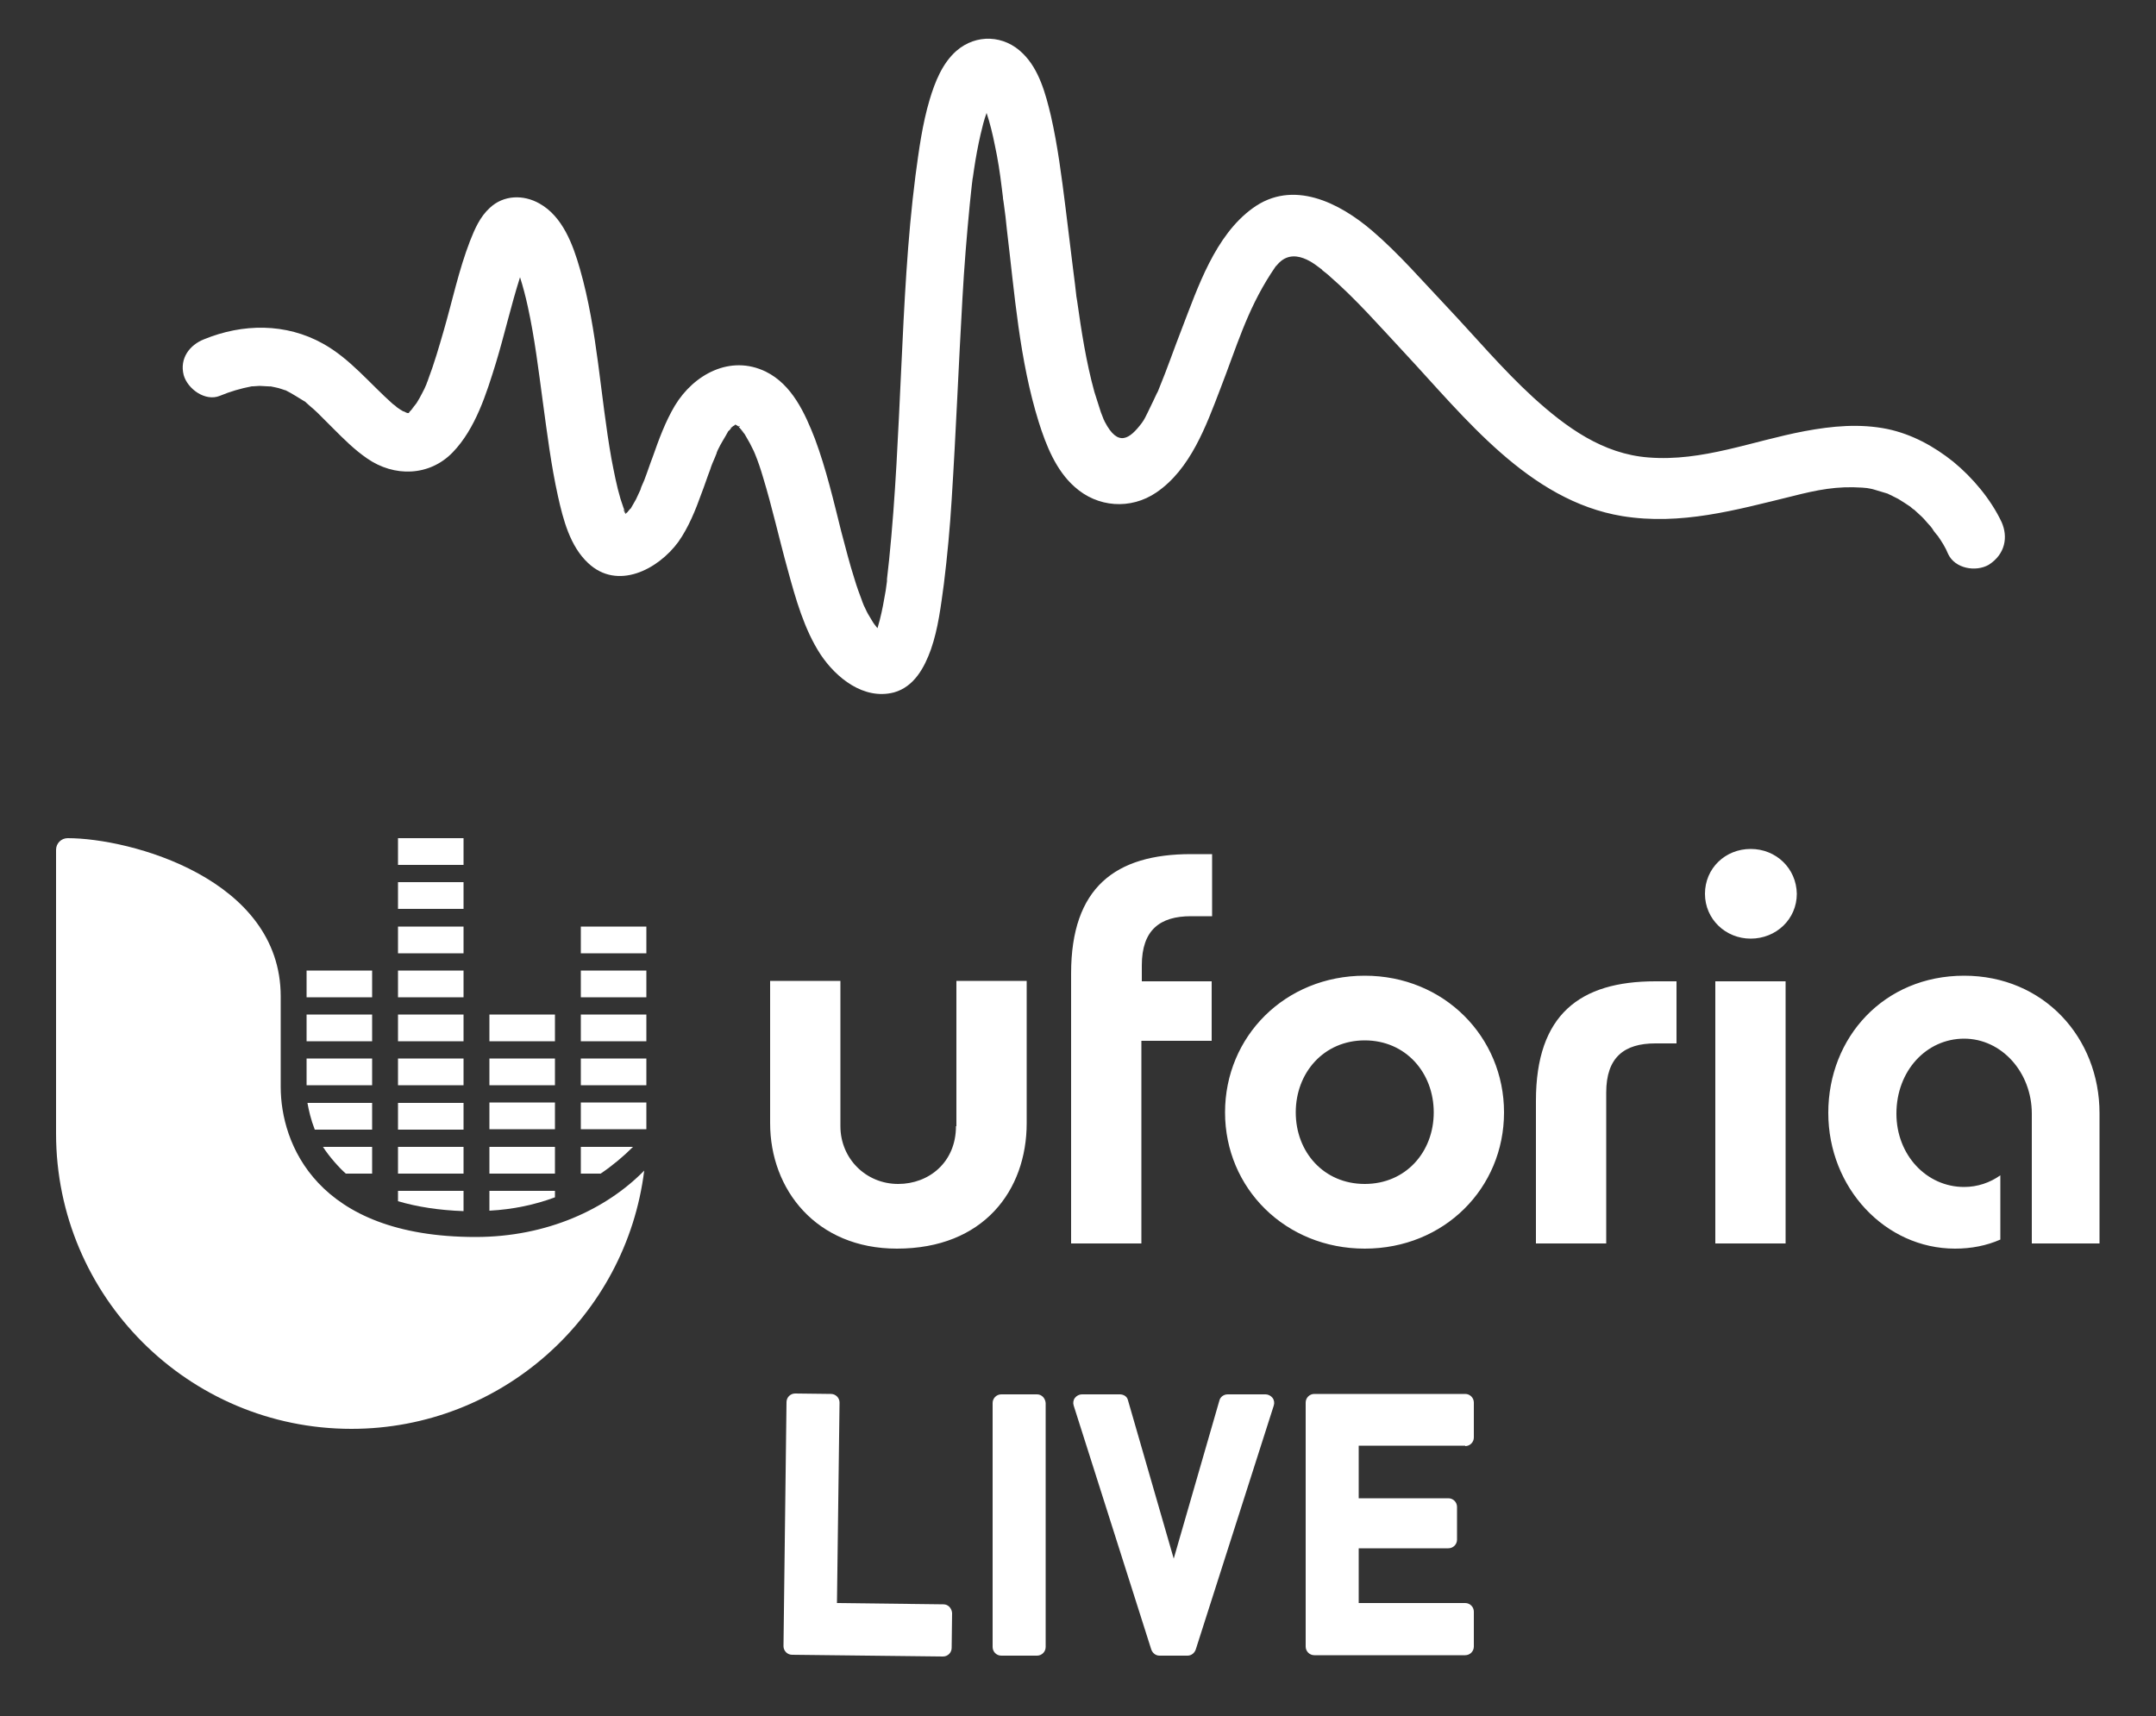
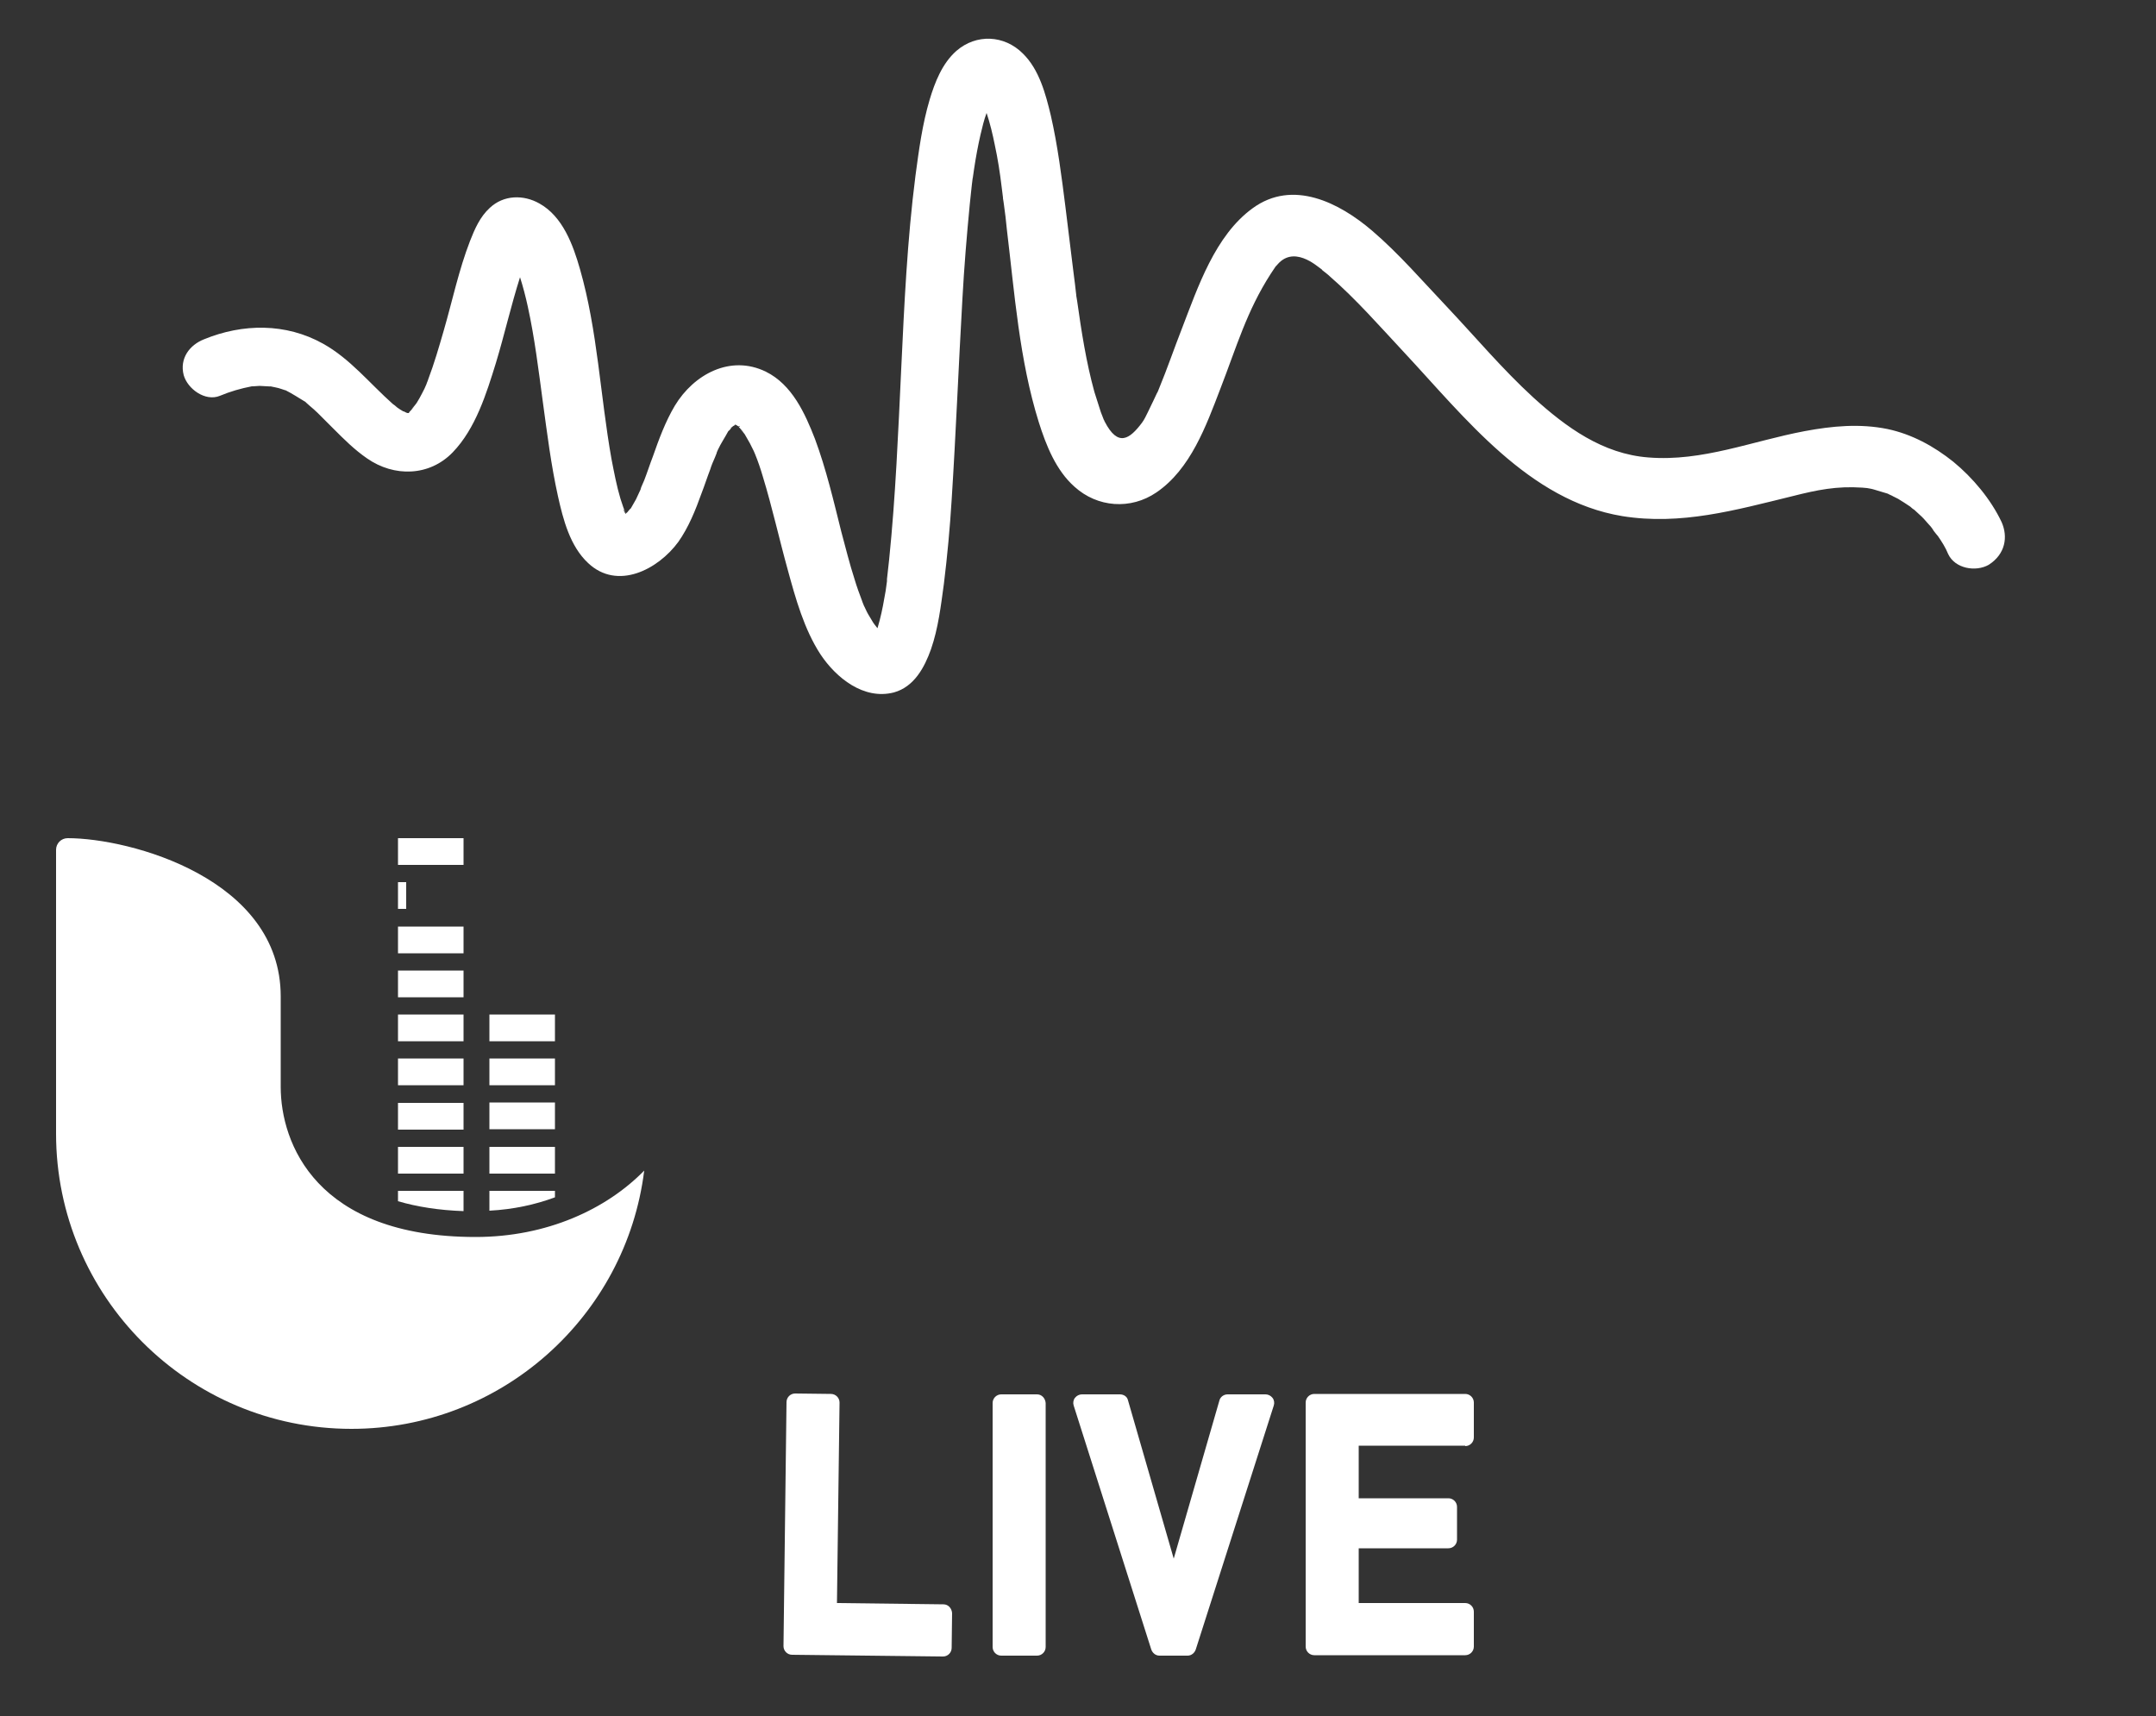
<svg xmlns="http://www.w3.org/2000/svg" version="1.1" id="Capa_1" x="0px" y="0px" viewBox="0 0 500 398" style="enable-background:new 0 0 500 398;" xml:space="preserve">
  <rect x="0" y="0" width="500" height="398" fill="#333333" stroke="none" />
  <style type="text/css">
	.st0{fill:#FFFFFF;}
</style>
  <g>
    <path class="st0" d="M240.5,323.4h-8.3c-1.1,0-2,0.9-2,2v56.6c0,1.1,0.9,2,2,2h8.3c1.1,0,2-0.9,2-2v-56.6   C242.4,324.3,241.6,323.4,240.5,323.4" />
    <path class="st0" d="M293.5,323.4h-8.8c-0.9,0-1.7,0.6-1.9,1.4l-10.6,36.7l-10.6-36.7c-0.2-0.9-1-1.4-1.9-1.4h-8.8   c-0.6,0-1.2,0.3-1.6,0.8c-0.4,0.5-0.5,1.2-0.3,1.8l18,56.6c0.3,0.8,1,1.4,1.9,1.4h6.5c0.9,0,1.6-0.6,1.9-1.4l18.1-56.6   c0.2-0.6,0.1-1.3-0.3-1.8C294.7,323.7,294.1,323.4,293.5,323.4" />
    <path class="st0" d="M339.8,335.4c1.1,0,2-0.9,2-2v-8.1c0-1.1-0.9-2-2-2h-35c-1.1,0-2,0.9-2,2v56.6c0,1.1,0.9,2,2,2h35   c1.1,0,2-0.9,2-2v-8.1c0-1.1-0.9-2-2-2h-24.7v-12.7h20.8c1.1,0,2-0.9,2-2v-7.6c0-1.1-0.9-2-2-2h-20.8v-12.2H339.8z" />
    <path class="st0" d="M464.2,121.1c-2.5-5.3-6.7-10.3-11.2-14c-4.5-3.6-9.6-6.4-15.3-7.6c-6.4-1.3-12.8-0.7-19.2,0.5   c-12.2,2.3-23.7,7.1-36.2,6.1c-10.6-0.8-19.1-7-26.7-13.9c-7.2-6.6-13.4-14-20.1-21.1c-5.6-5.9-11.1-12.3-17.3-17.6   c-7.6-6.5-18.4-12-27.7-5.2c-8.7,6.3-12.7,18.3-16.4,27.9c-1.8,4.6-3.4,9.3-5.3,13.9c-0.1,0.3-0.4,1-0.5,1.1   c-0.3,0.6-0.5,1.1-0.8,1.7c-0.4,0.9-0.9,1.8-1.3,2.7c-0.4,0.8-0.8,1.7-1.4,2.5c-2.8,3.7-5.5,5.7-8.6-0.3c0-0.1-0.1-0.1-0.1-0.2   c0-0.1,0-0.1-0.1-0.2c-0.2-0.6-0.5-1.2-0.7-1.8c-0.5-1.6-1-3.1-1.5-4.7c-1.9-6.9-3-14-4-21.1c-0.1-0.4-0.1-0.8-0.2-1.2   c0,0,0-0.1,0-0.1c-0.1-0.9-0.2-1.8-0.3-2.6c-0.3-2.1-0.5-4.2-0.8-6.4c-0.5-3.8-0.9-7.6-1.4-11.4c-0.9-7.1-1.8-14.3-3.4-21.3   c-1.2-5-2.7-10.7-6.5-14.4c-4.3-4.3-10.8-4.6-15.4-0.6c-3.3,2.9-5,7.3-6.2,11.3c-1.7,5.7-2.5,11.7-3.3,17.7   c-1.9,14.8-2.6,29.9-3.3,44.8c-0.7,14.7-1.3,29.5-2.8,44.2c-0.2,1.5-0.3,3-0.5,4.5c0,0.1,0,0.2,0,0.3c0,0.1,0,0.1,0,0.2   c-0.1,0.7-0.2,1.5-0.3,2.2c-0.4,2.3-0.8,4.6-1.4,6.9c-0.2,0.6-0.3,1.2-0.5,1.8c-0.3-0.3-0.5-0.6-0.8-0.9c1.5,1.7,0.1,0.1-0.2-0.4   c-0.4-0.7-0.8-1.3-1.2-2c-0.4-0.7-0.7-1.5-1.1-2.2c0,0.1,0.1,0.2,0.2,0.4c-0.1-0.2-0.1-0.3-0.2-0.5c-0.1-0.2-0.2-0.5-0.2-0.5   c0-0.1-0.1-0.2-0.1-0.3c-0.6-1.6-1.2-3.2-1.7-4.9c-1.2-3.7-2.1-7.4-3.1-11.1c-1.8-7.2-3.5-14.5-6.1-21.5   c-2.3-5.9-5.3-12.6-11.4-15.6c-8.2-4-16.7,0.6-21.1,7.9c-2.2,3.7-3.7,7.8-5.1,11.8c-0.7,1.8-1.3,3.7-2,5.5   c-0.2,0.4-1.4,3.2-0.6,1.6c-0.4,0.9-0.9,1.9-1.3,2.8c-0.4,0.7-0.8,1.4-1.2,2.1c-0.1,0.1-0.2,0.2-0.3,0.3c0.1-0.1,0.1-0.2,0.2-0.2   c-0.3,0.3-0.5,0.5-0.7,0.8c-0.1,0.1-0.3,0.2-0.4,0.4c0,0,0,0,0,0c-0.1,0.1-0.2,0.1-0.2,0.2c0.1-0.1,0.2-0.2,0.2-0.2   c-0.3-0.4-0.5-0.8-0.4-1.1c0-0.1,0.3,0.9,0.4,1l0,0c0,0,0-0.1-0.1-0.3c-0.1-0.3-0.2-0.6-0.4-1c-0.2-0.7-0.5-1.4-0.7-2.1   c-0.9-3-1.5-6.2-2.1-9.3c-2.6-14.6-3.2-29.7-7.3-44c-1.6-5.6-4-12.2-9.4-15.2c-3.7-2.1-8.3-2-11.5,1c-2.3,2.1-3.5,4.9-4.6,7.7   c-2.6,6.7-4.1,13.9-6.1,20.8c-1.1,3.8-2.2,7.6-3.6,11.3c-0.1,0.4-0.3,0.7-0.4,1.1c-0.3,0.7-0.6,1.4-1,2.1c-0.4,0.8-0.8,1.5-1.3,2.3   c-0.4,0.6-2,2.3-0.5,0.8c-0.4,0.4-0.8,0.9-1.2,1.3c0,0,0,0,0,0.1c0,0-0.1,0-0.1,0.1c0,0-0.1,0-0.1,0c0,0-0.1,0-0.1,0   c-0.2,0-0.4-0.1-0.6-0.2c-0.2-0.1-0.3-0.2-0.5-0.2c-0.5-0.3-1-0.6-1.4-0.9c-0.3-0.3-0.7-0.6-1-0.8c-5.4-4.8-9.9-10.5-16.2-14   c-8.6-4.8-18.6-4.7-27.6-1C44,80,41.6,83.1,42.6,87c0.9,3.2,5,6.2,8.4,4.8c2.4-1,4.8-1.7,7.4-2.2c0,0,0.1,0,0.1,0c0,0,0.1,0,0.2,0   c0.5,0,1-0.1,1.5-0.1c0.5,0,2.9,0.2,2.5,0.1c0.8,0.2,1.7,0.3,2.5,0.6c0.3,0.1,0.6,0.2,0.9,0.3c0.1,0,0.1,0,0.1,0c0,0,0,0,0,0   c1.6,0.8,3.1,1.8,4.6,2.7c0,0,0.1,0,0.1,0.1c0,0,0,0,0,0c0.3,0.3,0.6,0.5,0.9,0.8c0.7,0.6,1.3,1.1,1.9,1.7c1.2,1.2,2.4,2.4,3.6,3.6   c2.5,2.5,4.9,4.9,7.8,6.9c6.3,4.4,14.5,4.2,19.9-1.4c5.3-5.5,7.8-13.6,10-20.7c2-6.6,3.5-13.3,5.6-19.9c0.7,2.2,1.3,4.5,1.8,6.8   c1.6,7.3,2.5,14.8,3.5,22.2c1,7.3,1.9,14.6,3.5,21.8c1.2,5.4,2.8,11.6,7,15.5c6.8,6.4,16.2,1.5,20.9-4.9c2.4-3.4,4-7.4,5.4-11.3   c0.7-1.8,1.3-3.7,2-5.5c0.3-1,0.7-1.9,1.1-2.8c0.1-0.3,0.3-0.7,0.4-1c0,0,0,0,0-0.1c0.1-0.2,0.2-0.5,0.3-0.7   c0.7-1.5,1.6-2.8,2.4-4.3c0,0,0,0,0,0c0,0,0,0,0,0c0.3-0.2,0.6-0.6,0.8-0.9c-0.1,0.1-0.2,0.1-0.4,0.2c0.1-0.1,0.3-0.2,0.4-0.2   c0,0,0,0,0,0c0.2-0.2,0.5-0.4,0.4-0.3c0.1-0.1,0.3-0.2,0.4-0.2h0c0,0,0,0,0,0c0,0,0,0,0,0c0,0,0,0,0,0c0,0,0,0-0.1,0c0,0,0,0,0-0.1   c0,0,0,0,0.1,0l0,0c0,0,0,0,0,0c0,0,0.1,0,0.1,0c0,0,0,0,0.1,0c0,0-0.1,0-0.1,0c0,0,0.1,0,0.1,0.1c0,0,0.1,0,0.1,0   c0,0,0.1,0,0.1,0.1c0.1,0,0.1,0,0.2,0.1c-0.1,0-0.1-0.1-0.2-0.1c0,0,0,0,0.1,0c0,0,0.1,0.1,0.1,0.1c0.1,0,0.1,0,0.2,0   c0.3,0,0.3,0.1,0.2,0.2c-0.1-0.1-0.2-0.1-0.4-0.2c0.1,0.1,0.1,0.1,0.2,0.2c0.1,0,0.1,0.1,0.1,0.1h0c0,0,0,0,0,0l0,0   c0.4,0.4,0.7,0.8,1.1,1.2c-1.6-1.5-0.2-0.2,0.2,0.4c0.4,0.7,0.8,1.4,1.2,2.1c0.3,0.6,0.6,1.2,0.9,1.8c0,0,0,0,0,0   c0.1,0.2,0.2,0.5,0.3,0.7c0.7,1.7,1.3,3.5,1.8,5.2c2.2,7.2,3.8,14.5,5.8,21.7c1.8,6.6,3.8,13.8,7.6,19.6c3.6,5.4,10,10.6,17,8.8   c4.7-1.3,7.1-5.8,8.6-10c1.7-4.9,2.3-10.1,3-15.2c0.8-6.5,1.4-13,1.8-19.5c1-15.6,1.6-31.1,2.5-46.7c0.4-7.3,1-14.6,1.7-21.8   c0.2-1.6,0.3-3.2,0.5-4.7c0.1-0.5,0.1-1.1,0.2-1.6c-0.1,1.1,0.2-1.4,0.3-1.9c0.4-2.7,0.9-5.4,1.5-8c0.4-1.7,0.8-3.4,1.4-5   c0.8,2.4,1.4,4.9,1.9,7.4c0.7,3.2,1.2,6.5,1.6,9.8c0.1,0.8,0.2,1.6,0.3,2.4c0,0,0,0,0,0.1c0,0,0,0.1,0,0.1c0.1,0.4,0.1,0.8,0.2,1.3   c0.3,2,0.5,3.9,0.7,5.9c1.8,14.9,2.9,30.3,7.4,44.7c1.7,5.4,4,11.2,8.3,15c5.3,4.8,13,5.4,19,1.3c7.9-5.4,11.5-15.4,14.8-24   c3.8-9.8,6.1-18,11.7-26.7c0.3-0.5,0.7-1,1-1.5c0.7-1,0.3-0.4,0.2-0.2c3.9-5.3,9.6,0,10.5,0.6c0.1,0.1,0.2,0.1,0.2,0.2   c0,0,0.1,0.1,0.1,0.1c0.6,0.5,1.2,0.9,1.7,1.4c6.1,5.3,11.6,11.6,17.2,17.6c14.1,15.1,28.9,34.4,50.6,38   c13.6,2.2,26.3-1.4,39.4-4.6c5.9-1.5,10.4-2.4,16.3-2c0.2,0,1,0.1,1.1,0.1c0.6,0.1,1.2,0.2,1.8,0.4c1,0.3,2,0.6,3,0.9   c0.1,0.1,1.1,0.5,1.2,0.6c0.4,0.2,0.8,0.4,1.2,0.6c1,0.6,1.9,1.2,2.8,1.8c0.2,0.2,0.8,0.7,0.9,0.7c0.4,0.4,0.9,0.8,1.3,1.2   c0.7,0.6,1.3,1.3,1.9,2c0.5,0.5,0.9,1,1.3,1.6c-0.6-0.7,0.7,1,1,1.3c0.9,1.3,1.8,2.7,2.4,4.2c1.6,3.4,6.4,4.2,9.4,2.5   C465.1,128.5,465.7,124.5,464.2,121.1 M95.4,95.8C95.4,95.8,95.3,95.8,95.4,95.8c0.1,0,0.2,0,0.2,0C95.5,95.8,95.4,95.8,95.4,95.8    M118.3,58.9C118.3,58.9,118.3,58.9,118.3,58.9C118.3,58.9,118.3,58.9,118.3,58.9C118.3,58.9,118.3,58.9,118.3,58.9 M171.3,98.4   C171.3,98.3,171.2,98.3,171.3,98.4C171.2,98.3,171.3,98.3,171.3,98.4C171.3,98.3,171.3,98.3,171.3,98.4   C171.3,98.4,171.3,98.4,171.3,98.4 M228.4,23.8c0.1,0.2,0.1,0.3,0.2,0.5c0,0.1,0.1,0.1,0.1,0.2c0,0,0,0,0,0   C228.6,24.2,228.5,23.9,228.4,23.8" />
    <path class="st0" d="M218.8,372.1l-24.7-0.3l0.6-46.5c0-1.1-0.9-2-2-2l-8.3-0.1c-1.1,0-2,0.9-2,2l-0.7,56.6c0,1.1,0.9,2,2,2l35,0.4   c1.1,0,2-0.9,2-2l0.1-8.1C220.7,373,219.9,372.1,218.8,372.1" />
    <g>
      <g>
        <g>
          <g>
-             <path class="st0" d="M86.3,241.5H73h-1.9v-6.2h15.2V241.5z M71.1,231.3H73h13.3v-6.2H71.1V231.3z M80.2,272.2h6.1V266H74.9       C76.3,268.2,78.7,270.9,80.2,272.2z M86.3,245.5H71.1v6.2H73h13.3V245.5z M73,262h13.3v-6.2h-15C71.6,257.5,72.1,259.7,73,262z       " />
-             <path class="st0" d="M107.5,262H94.2h-1.9v-6.2h15.2V262z M107.5,266H92.3v6.2h1.9h13.3V266z M92.3,276.2v2.4       c4.4,1.3,9.5,2.1,15.2,2.3v-4.7H92.3z M107.5,245.5H92.3v6.2h1.9h13.3V245.5z M107.5,235.3H92.3v6.2h1.9h13.3V235.3z        M107.5,214.9H92.3v6.2h1.9h13.3V214.9z M107.5,225.1H92.3v6.2h1.9h13.3V225.1z M107.5,194.4H92.3v6.2h1.9h13.3V194.4z        M107.5,204.6H92.3v6.2h1.9h13.3V204.6z" />
+             <path class="st0" d="M107.5,262H94.2h-1.9v-6.2h15.2V262z M107.5,266H92.3v6.2h1.9h13.3V266z M92.3,276.2v2.4       c4.4,1.3,9.5,2.1,15.2,2.3v-4.7H92.3z M107.5,245.5H92.3v6.2h1.9h13.3V245.5z M107.5,235.3H92.3v6.2h1.9h13.3V235.3z        M107.5,214.9H92.3v6.2h1.9h13.3V214.9z M107.5,225.1H92.3v6.2h1.9h13.3V225.1z M107.5,194.4H92.3v6.2h1.9h13.3V194.4z        M107.5,204.6H92.3v6.2h1.9V204.6z" />
            <path class="st0" d="M128.7,276.2v1.5c-4.6,1.7-9.6,2.8-15.2,3.1v-4.6H128.7z M128.7,235.3h-15.2v6.2h15.2V235.3z M128.7,245.5       h-15.2v6.2h1.9h13.3V245.5z M128.7,266h-15.2v6.2h1.9h13.3V266z M128.7,255.7h-15.2v6.2h1.9h13.3V255.7z" />
-             <path class="st0" d="M149.9,221.1h-13.3h-1.9v-6.2h15.2V221.1z M149.9,235.3h-15.2v6.2h1.9h13.3V235.3z M149.9,255.7h-15.2v6.2       h1.9h13.3V255.7z M146.8,266h-12.1v6.2h4.6C142.1,270.3,144.6,268.2,146.8,266z M149.9,245.5h-15.2v6.2h1.9h13.3V245.5z        M149.9,225.1h-15.2v6.2h1.9h13.3V225.1z" />
          </g>
        </g>
        <g>
          <path class="st0" d="M65.1,231.1c0-27.3-34.9-36.7-49.4-36.7c-1.5,0-2.7,1.2-2.7,2.7v65.8c0,37.8,30.7,68.5,68.5,68.5      c34.8,0,63.7-26.1,67.9-59.9c-8.7,8.9-22.5,15.4-39.1,15.4c-37,0-45.2-21.8-45.2-34.8V231.1z" />
        </g>
      </g>
-       <path class="st0" d="M348.8,258c0,17.6-13.9,31.6-32.3,31.6c-18.4,0-32.4-14-32.4-31.6c0-17.6,13.9-31.7,32.4-31.7    C334.9,226.3,348.8,240.5,348.8,258z M332.5,258c0-9.2-6.5-16.7-16-16.7c-9.5,0-16,7.5-16,16.7s6.5,16.6,16,16.6    C326,274.6,332.5,267.2,332.5,258z M221.7,261.2c0,8.4-6.3,13.4-13.4,13.4c-7.5,0-13.4-5.9-13.4-13.4v-33.7h-16.3v33    c0,15.4,10.7,29.1,29.4,29.1c20.1,0,30.1-13.5,30.1-29.1v-33h-16.3V261.2z M248.4,225.8v62.6h16.3v-47H281v-13.8h-16.2v-3.7    c0-8.2,4.2-11.4,11.4-11.4h4.9v-14.4h-4.9C258.7,198.1,248.4,205.8,248.4,225.8z M356.2,255.3v33.1h16.3l0-35    c0-8.2,4.2-11.4,11.4-11.4h4.9v-14.4h-4.9C366.4,227.6,356.2,235.3,356.2,255.3z M455.5,226.3c-18.6,0-31.5,14.3-31.5,31.8    c0,17.4,13.2,31.5,29.4,31.5c3.8,0,7.3-0.7,10.5-2.1v-14.9c-2.4,1.7-5.3,2.7-8.4,2.7c-8.7,0-15.7-7.4-15.7-17    c0-10,7-17.4,15.7-17.4c8.7,0,15.7,7.8,15.7,17.4v30.1h15.7v-30.2C486.9,240.6,473.9,226.3,455.5,226.3z M397.8,242v46.4h16.3    v-60.8h-16.3V242z M406,196.9c-5.9,0-10.6,4.5-10.6,10.4c0,5.9,4.8,10.4,10.6,10.4c5.9,0,10.7-4.5,10.7-10.4    C416.6,201.4,411.9,196.9,406,196.9z" />
    </g>
  </g>
</svg>